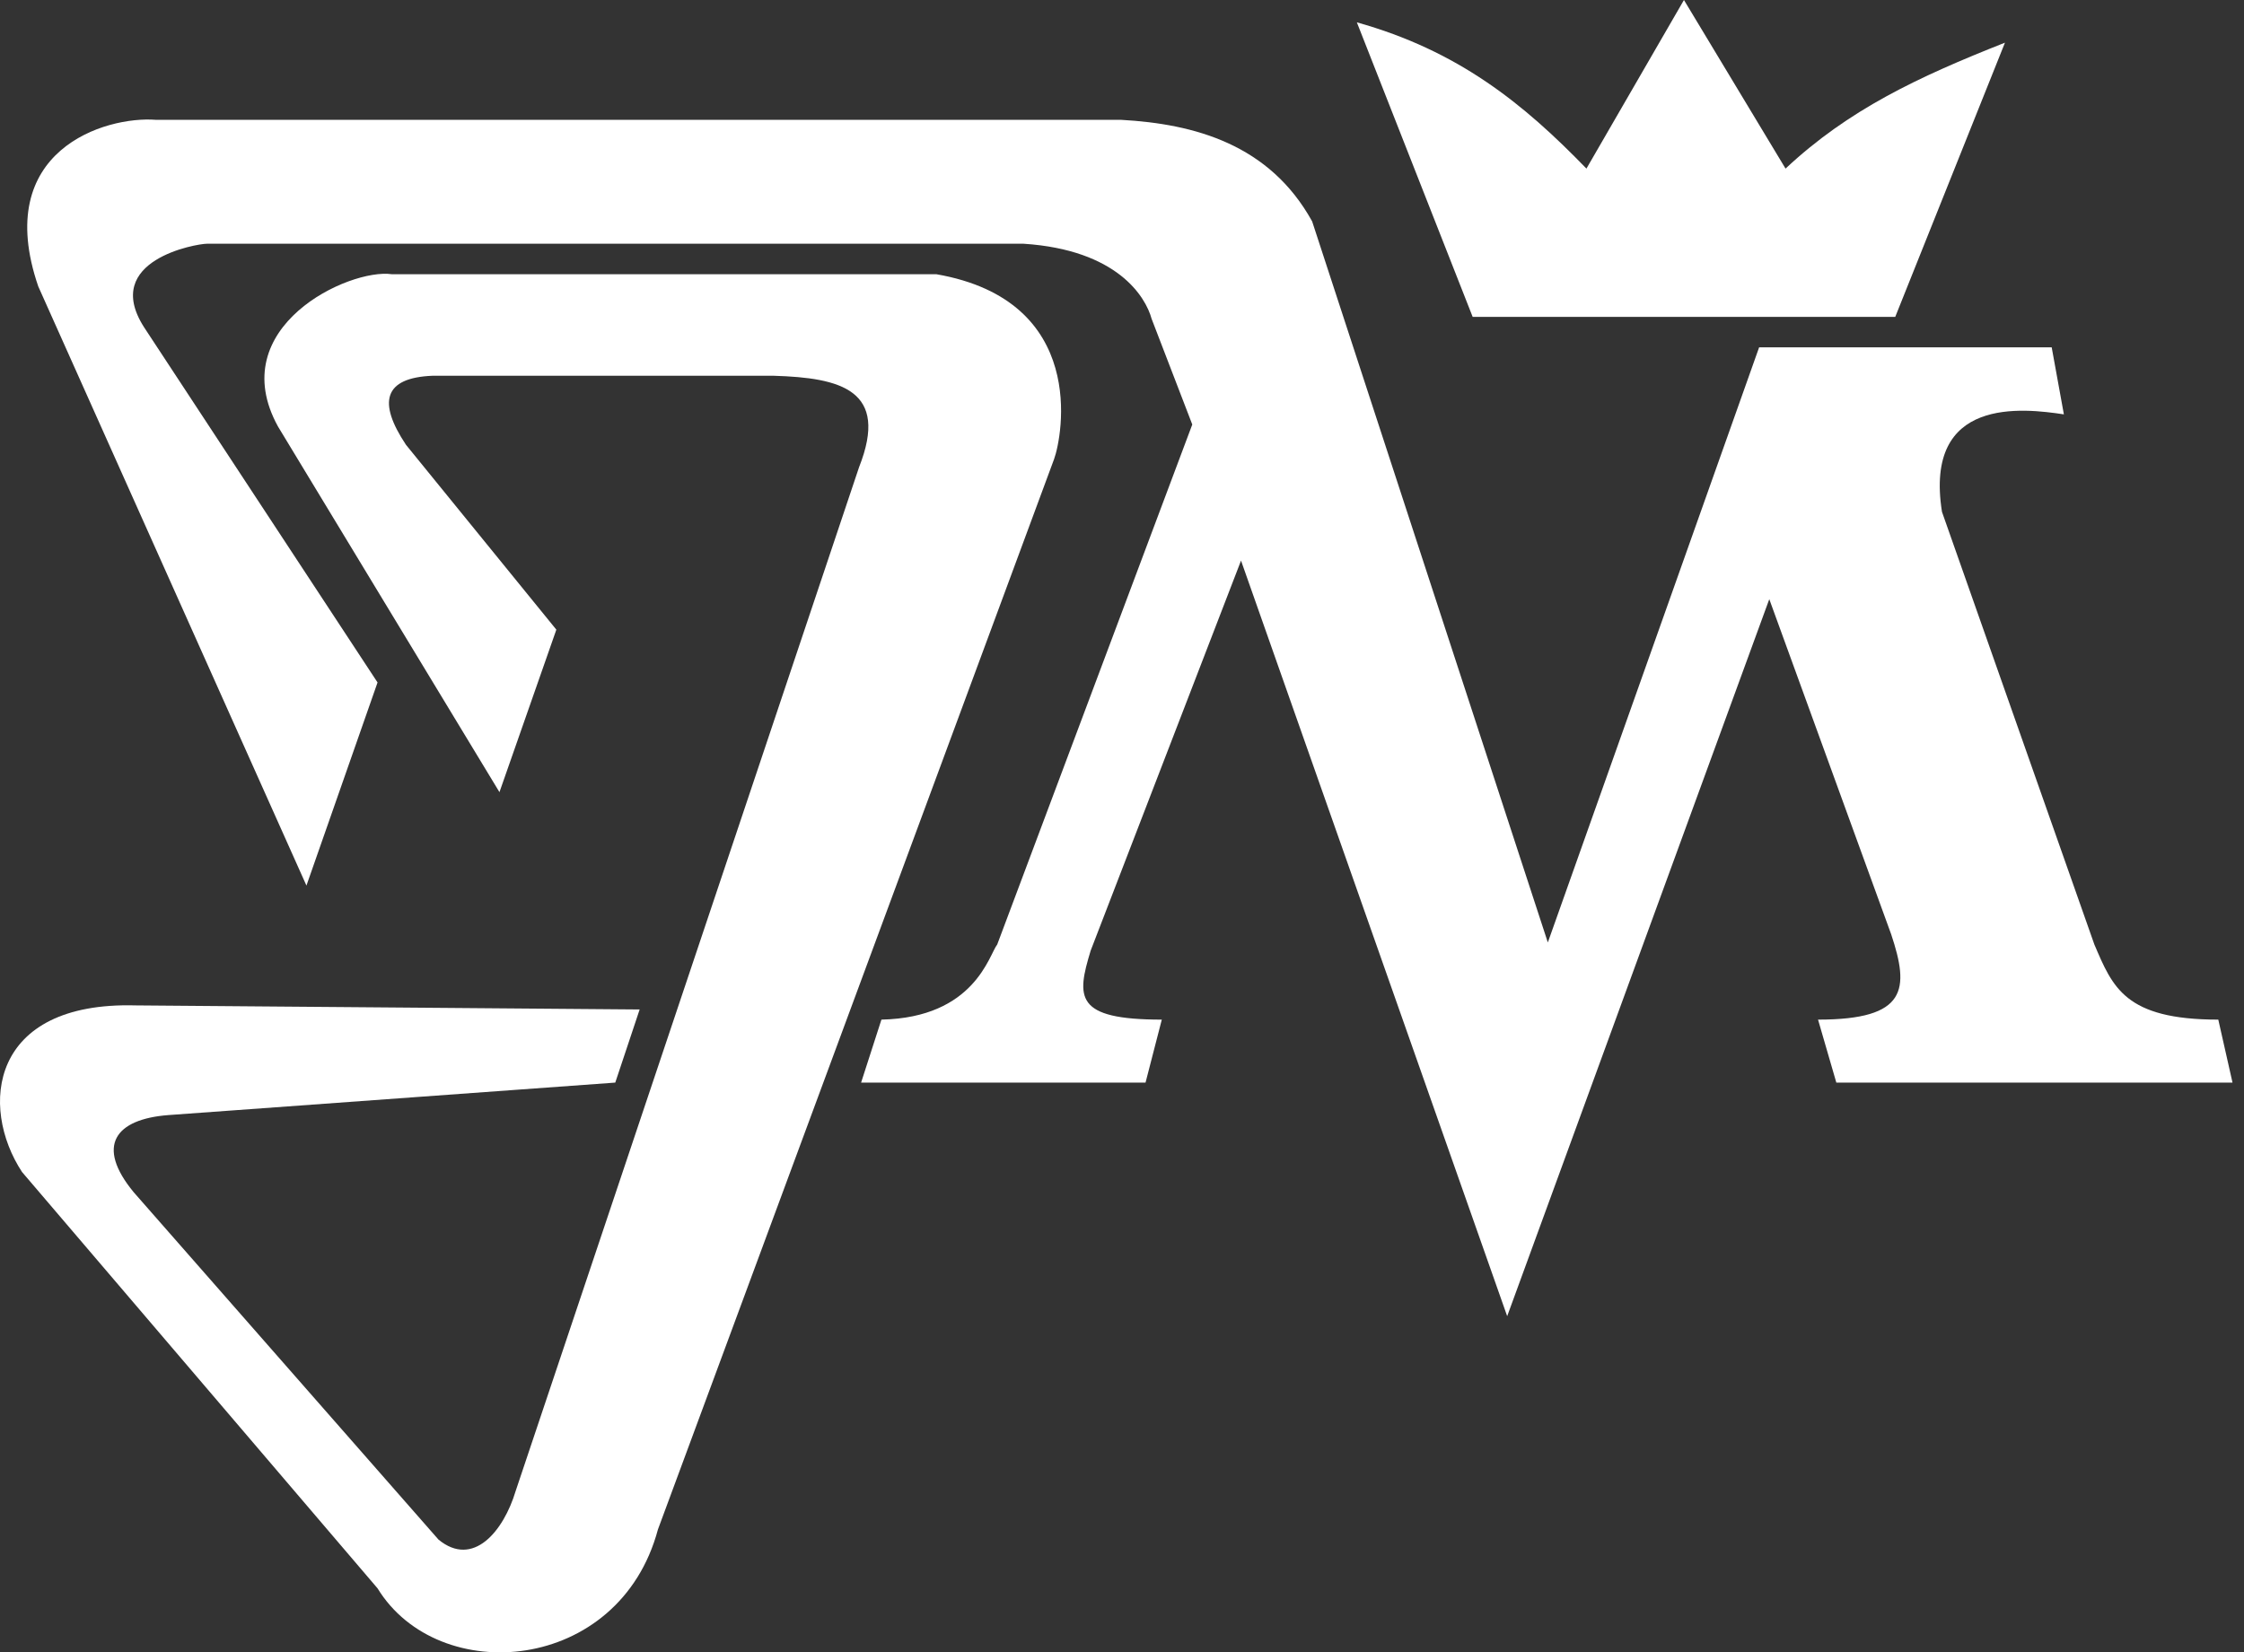
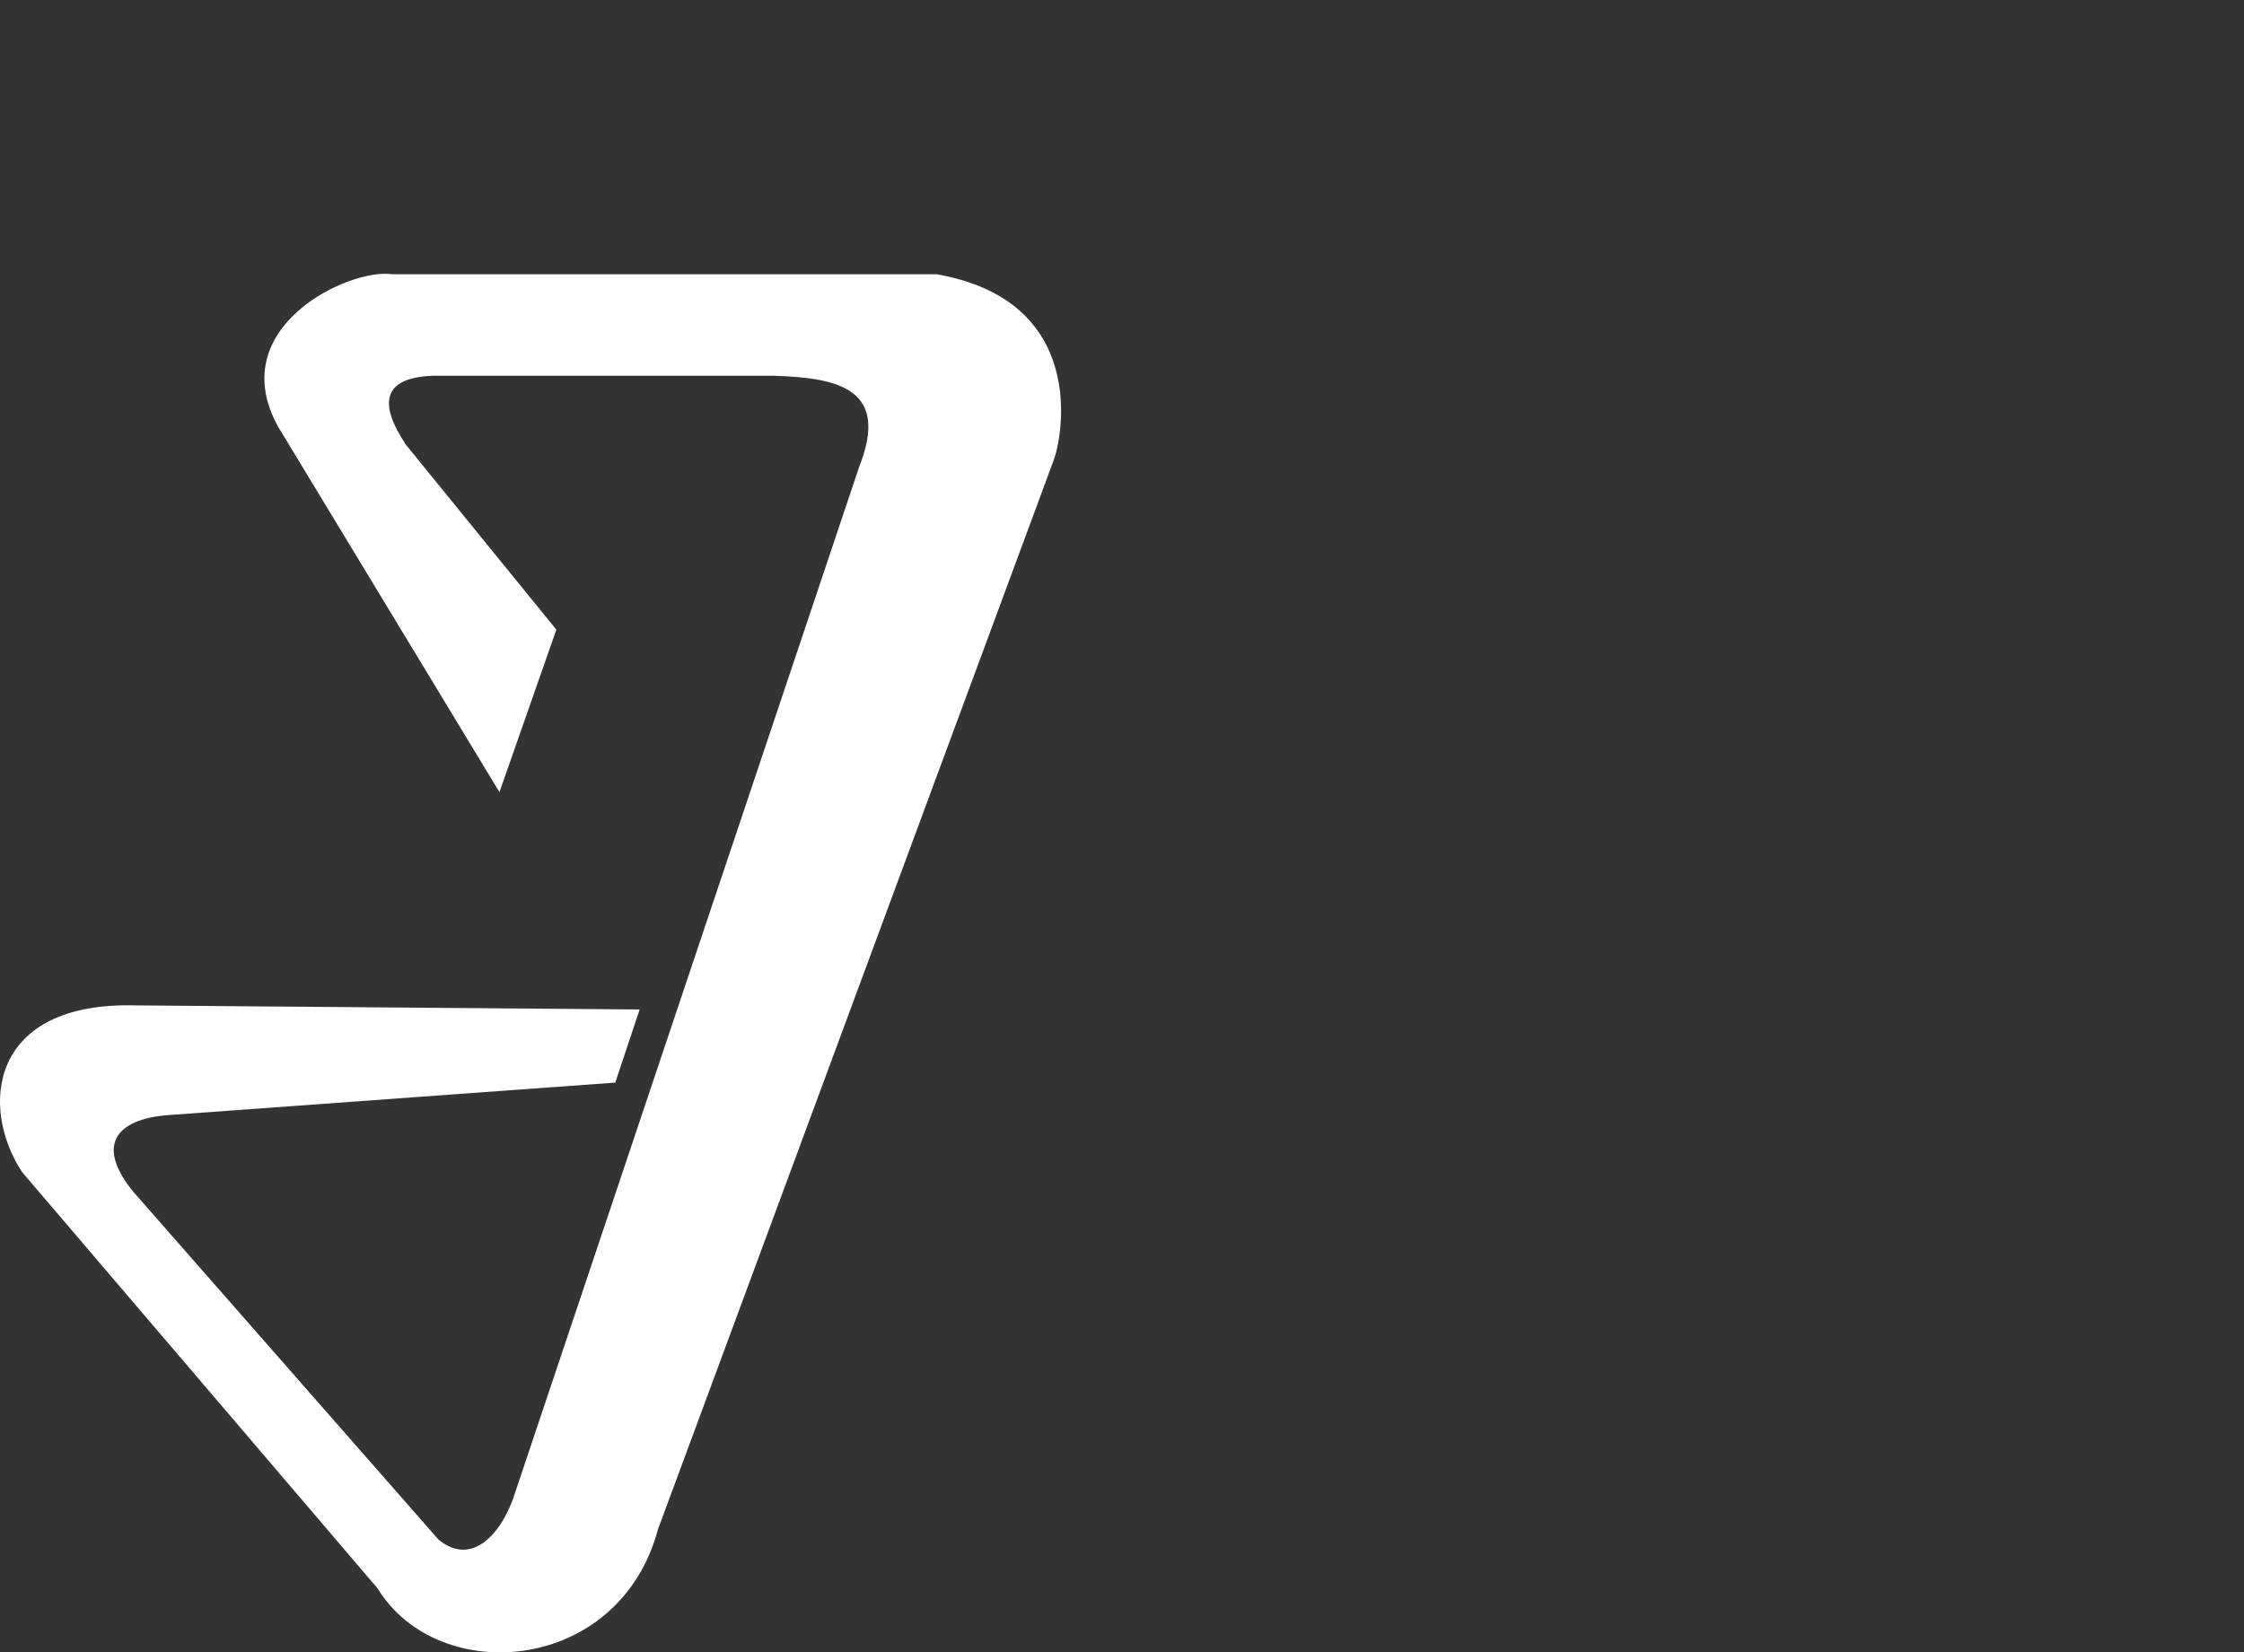
<svg xmlns="http://www.w3.org/2000/svg" width="186" height="137" viewBox="0 0 186 137" fill="none">
  <rect x="0" y="0" width="186" height="137" fill="#333333" stroke="none" />
  <path d="M23.043 35.365C18.496 27.113 28.937 22.23 32.474 22.735H77.606C90.236 24.924 88.047 36.207 87.373 38.059L54.535 126.809C51.335 138.766 36.347 139.944 31.295 131.693L1.824 97.17C-1.713 91.781 -0.871 83.024 11.255 83.36L53.019 83.697L50.998 89.76L13.949 92.454C9.57 92.791 7.886 94.98 11.086 98.854L36.347 127.651C39.21 130.009 41.736 126.977 42.746 123.609L71.207 38.733C73.733 32.334 69.691 31.323 64.134 31.155H35.842C31.8 31.323 31.295 33.344 33.652 36.881L46.114 52.206L41.399 65.678L23.043 35.365Z" fill="white" />
-   <path d="M3.171 23.745C-0.703 12.462 8.728 9.599 12.938 9.936H92.93C98.993 10.273 105.224 11.957 108.761 18.356L128.296 78.14L145.81 28.797H170.06L171.07 34.355C167.702 33.849 159.45 32.839 160.966 42.438L173.596 78.308C175.112 81.845 176.122 84.539 183.869 84.539L185.048 89.76H152.209L150.693 84.539C158.103 84.539 158.272 82.013 156.756 77.466L146.652 49.679L124.927 109.126L102.866 46.48L90.404 78.814C89.226 82.687 89.057 84.539 96.299 84.539L94.951 89.76H71.375L73.059 84.539C80.805 84.371 81.984 79.15 82.658 78.308L98.825 35.197L95.457 26.44C94.951 24.587 92.594 20.714 84.847 20.209H17.148C16.306 20.209 8.391 21.556 11.928 27.113L31.294 56.584L25.4 73.424L3.171 23.745Z" fill="white" />
-   <path d="M139.579 0L147.999 13.978C153.22 9.094 158.946 6.399 166.187 3.537L157.093 26.271H122.065L112.466 1.852C120.886 4.21 126.275 8.589 131.496 13.978L139.579 0Z" fill="white" />
</svg>